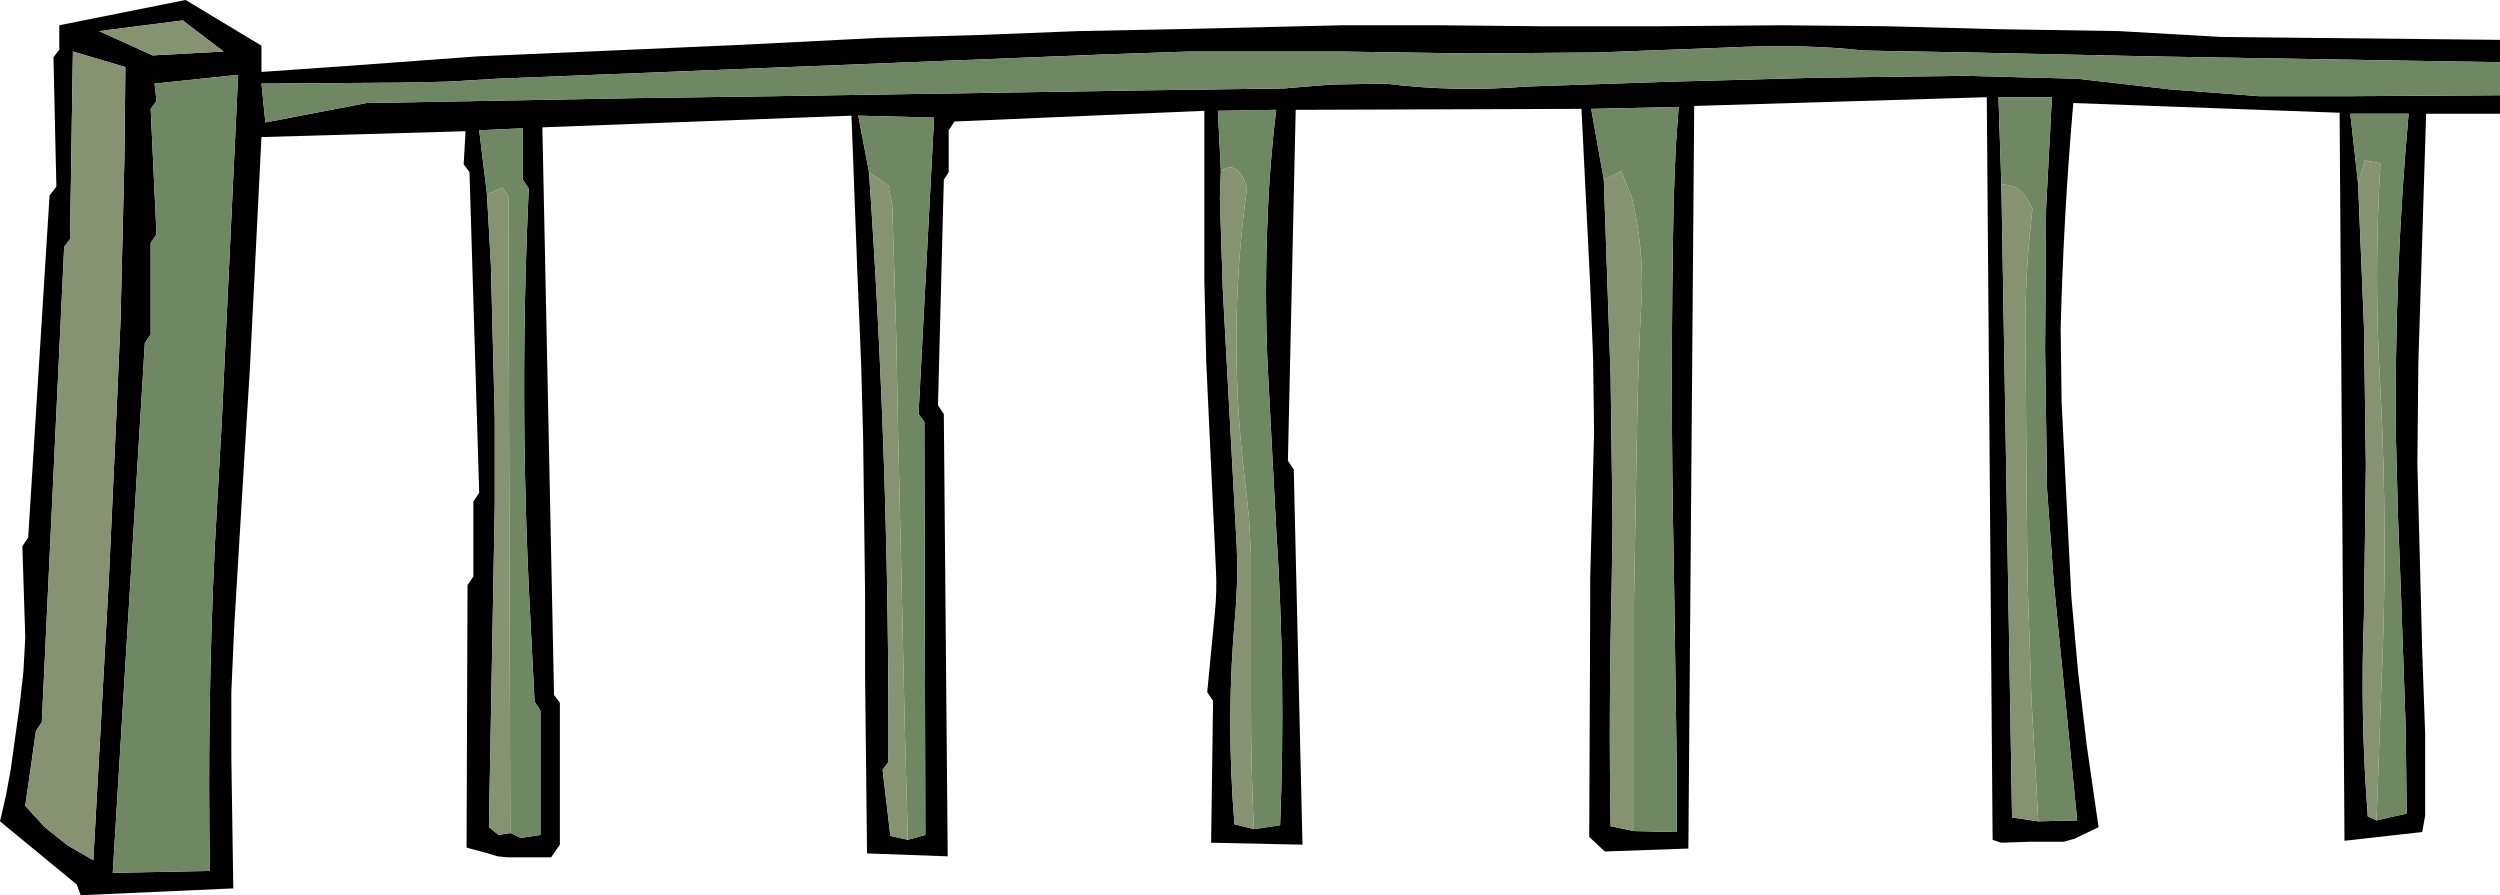
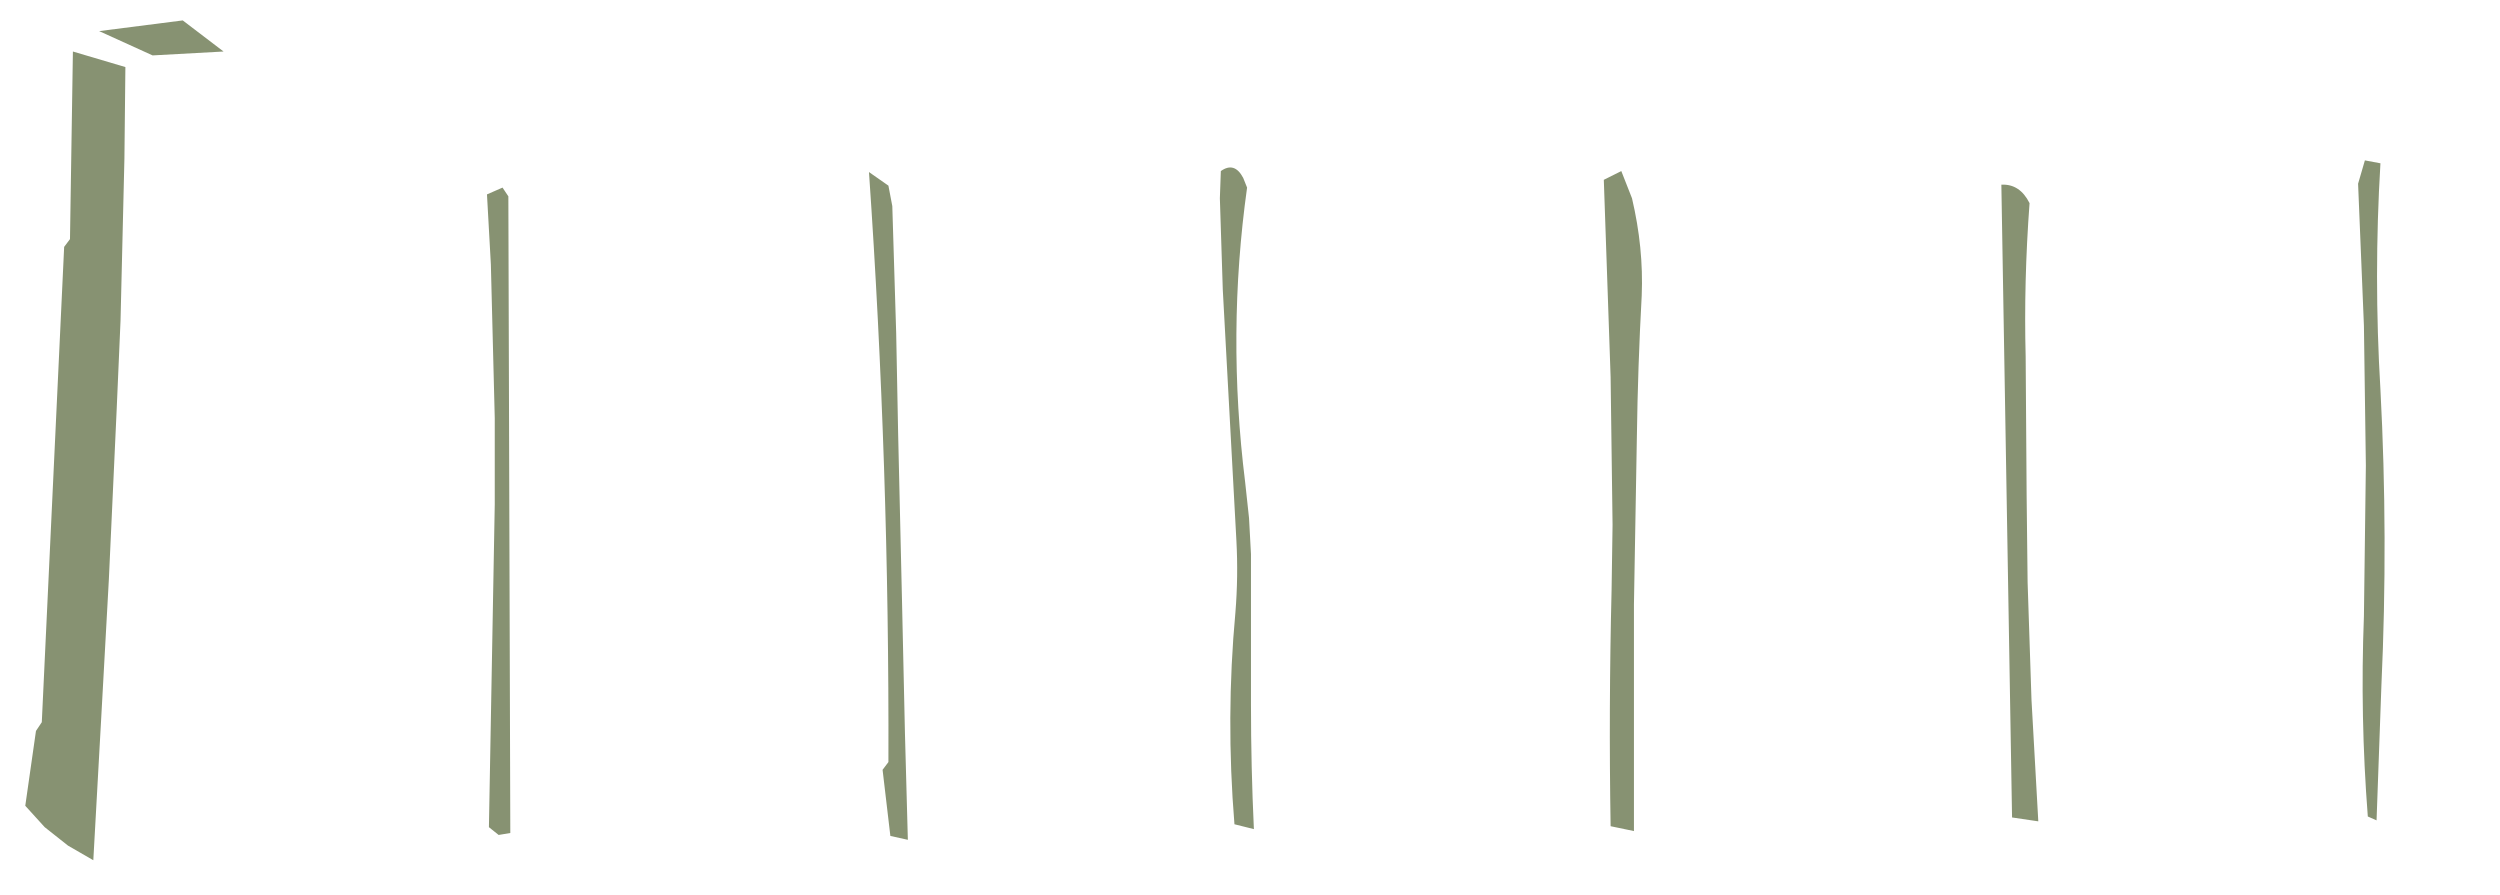
<svg xmlns="http://www.w3.org/2000/svg" height="46.05px" width="128.6px">
  <g transform="matrix(1.0, 0.0, 0.0, 1.0, 64.3, 23.0)">
-     <path d="M19.75 19.75 L21.95 19.8 21.95 16.3 21.9 12.8 21.8 5.95 Q21.6 -3.45 21.8 -12.9 L21.9 -15.4 22.05 -17.5 17.55 -17.4 18.2 -13.75 18.55 -3.6 18.65 4.0 18.6 7.35 Q18.45 13.45 18.55 19.5 L19.75 19.75 M64.3 -19.8 L58.2 -19.9 46.35 -20.1 37.05 -20.3 31.55 -20.4 Q28.5 -20.75 24.45 -20.55 L17.85 -20.3 11.25 -20.25 4.6 -20.35 -3.1 -20.35 -7.5 -20.2 -38.75 -18.95 -41.25 -18.8 -43.6 -18.75 -50.85 -18.7 -50.65 -16.7 -45.45 -17.7 -39.85 -17.8 -31.75 -17.95 -24.55 -18.05 -18.15 -18.15 -11.85 -18.25 -5.6 -18.35 1.75 -18.45 4.15 -18.65 6.95 -18.7 Q10.55 -18.25 14.25 -18.55 L21.7 -18.8 29.05 -19.0 36.75 -19.1 42.55 -18.95 47.35 -18.4 51.95 -18.05 56.3 -18.05 64.3 -18.1 64.3 -17.15 60.5 -17.15 60.1 -4.3 60.05 0.85 60.3 10.55 60.45 14.75 60.45 18.95 60.3 19.8 56.3 20.25 56.05 -17.2 42.35 -17.7 Q41.85 -11.95 41.7 -6.1 L41.75 -2.3 42.25 7.7 42.6 11.6 43.05 15.4 43.65 19.55 42.4 20.15 41.85 20.3 40.1 20.3 38.65 20.35 38.2 20.2 37.9 -18.0 22.85 -17.55 22.55 20.65 18.25 20.8 17.45 20.05 17.5 8.0 17.5 6.75 17.7 -0.75 17.65 -4.55 17.5 -8.35 17.05 -17.4 2.35 -17.35 1.95 0.7 2.25 1.15 2.7 20.45 -2.0 20.35 -1.9 13.05 -2.2 12.6 -1.8 8.45 Q-1.7 7.4 -1.75 6.35 L-2.05 -0.05 -2.25 -4.35 -2.35 -8.65 -2.35 -17.3 -15.2 -16.75 -15.5 -16.3 -15.5 -14.15 -15.75 -13.75 -16.05 -2.15 -15.75 -1.7 -15.55 21.05 -19.7 20.9 -19.8 11.75 -19.8 7.55 -19.9 -0.45 -20.0 -4.2 -20.2 -9.05 -20.5 -17.05 -36.4 -16.45 -35.8 12.75 -35.5 13.15 -35.5 20.45 -35.95 21.1 -38.2 21.1 -38.7 21.05 -39.2 20.9 -40.3 20.6 -40.25 7.1 -39.95 6.65 -39.95 2.8 -39.65 2.35 -40.15 -14.15 -40.45 -14.55 -40.35 -16.25 -50.85 -15.95 -51.45 -3.95 -51.7 0.05 -52.25 9.2 -52.4 12.6 -52.4 15.95 -52.3 22.7 -60.15 23.05 -60.35 22.5 -64.3 19.25 -64.0 17.95 -63.75 16.6 -63.3 13.35 -63.1 11.6 -63.0 9.8 -63.15 5.1 -62.85 4.65 -61.75 -12.95 -61.4 -13.4 -61.55 -20.05 -61.25 -20.45 -61.25 -21.7 -54.75 -23.0 -50.85 -20.65 -50.85 -19.3 -46.55 -19.6 -39.75 -20.1 -32.85 -20.4 -26.05 -20.7 -19.15 -21.05 -13.95 -21.2 -8.85 -21.4 -3.75 -21.5 4.75 -21.7 9.7 -21.7 14.95 -21.65 21.05 -21.65 27.35 -21.7 32.75 -21.65 38.4 -21.5 44.7 -21.4 49.95 -21.1 54.65 -21.05 64.3 -20.95 64.3 -19.8 M0.2 19.65 L1.55 19.45 Q1.85 11.85 1.35 4.25 L0.9 -4.35 Q0.75 -8.0 0.9 -11.65 1.0 -14.5 1.35 -17.35 L-1.65 -17.3 -1.5 -14.2 -1.55 -12.8 -1.4 -8.1 -0.7 4.8 Q-0.6 6.65 -0.75 8.5 -1.25 13.9 -0.8 19.4 L0.2 19.65 M40.55 19.25 L42.55 19.2 41.35 7.0 41.0 2.15 40.9 -5.0 40.95 -12.25 41.25 -18.0 38.5 -18.0 38.65 -13.5 39.2 19.05 40.55 19.25 M57.95 19.2 L59.5 18.85 59.45 14.45 59.2 7.35 59.05 3.5 58.95 -0.4 Q58.85 -8.85 59.6 -17.15 L56.6 -17.15 57.0 -13.55 57.3 -6.25 57.4 0.95 57.3 8.7 Q57.1 13.85 57.5 19.0 L57.95 19.2 M-57.85 -19.55 L-60.55 -20.35 -60.7 -10.7 -61.0 -10.3 -62.15 14.15 -62.45 14.6 -63.0 18.45 -62.0 19.55 -60.8 20.5 -59.5 21.25 -59.1 14.05 -58.7 6.8 -58.3 -1.9 -58.1 -6.5 -57.9 -14.85 -57.85 -19.55 M-52.8 -20.35 L-54.9 -21.95 -59.2 -21.4 -56.45 -20.15 -52.8 -20.35 M-56.25 -17.8 L-56.55 -17.4 -56.25 -10.95 -56.55 -10.5 -56.55 -5.8 -56.85 -5.35 -58.5 21.9 -53.5 21.8 Q-53.65 13.5 -53.25 5.1 L-52.9 -1.15 -52.05 -19.15 -56.35 -18.7 -56.25 -17.8 M-38.05 19.85 L-37.5 20.1 -36.5 19.95 -36.5 13.55 -36.8 13.1 -37.05 8.2 Q-37.6 -2.6 -37.1 -13.3 L-37.4 -13.75 -37.4 -16.4 -39.65 -16.3 -39.25 -13.0 -39.05 -9.4 -38.85 -1.5 -38.85 2.95 -39.15 19.55 -38.65 19.95 -38.05 19.85 M-19.6 -14.15 Q-18.55 1.05 -18.6 16.2 L-18.9 16.6 -18.5 20.0 -17.6 20.2 -16.7 19.95 -16.75 -1.3 -17.05 -1.7 -16.25 -16.95 -20.15 -17.05 -19.6 -14.15" fill="#000000" fill-rule="evenodd" stroke="none" />
-     <path d="M18.2 -13.75 L17.55 -17.4 22.05 -17.5 21.9 -15.4 21.8 -12.9 Q21.6 -3.45 21.8 5.95 L21.9 12.8 21.95 16.3 21.95 19.8 19.75 19.75 19.75 13.3 19.75 8.1 19.9 -0.5 Q19.95 -4.15 20.15 -7.8 20.25 -10.25 19.65 -12.8 L19.1 -14.2 18.2 -13.75 M64.3 -18.1 L56.3 -18.05 51.95 -18.05 47.35 -18.4 42.55 -18.95 36.75 -19.1 29.05 -19.0 21.7 -18.8 14.25 -18.55 Q10.55 -18.25 6.95 -18.7 L4.15 -18.65 1.75 -18.45 -5.6 -18.35 -11.85 -18.25 -18.15 -18.15 -24.55 -18.05 -31.75 -17.95 -39.85 -17.8 -45.45 -17.7 -50.65 -16.7 -50.85 -18.7 -43.6 -18.75 -41.25 -18.8 -38.75 -18.95 -7.5 -20.2 -3.1 -20.35 4.6 -20.35 11.25 -20.25 17.85 -20.3 24.45 -20.55 Q28.5 -20.75 31.55 -20.4 L37.05 -20.3 46.35 -20.1 58.2 -19.9 64.3 -19.8 64.3 -18.1 M-1.5 -14.2 L-1.65 -17.3 1.35 -17.35 Q1.0 -14.5 0.9 -11.65 0.75 -8.0 0.9 -4.35 L1.35 4.25 Q1.85 11.85 1.55 19.45 L0.2 19.65 Q0.05 16.45 0.05 13.25 L0.05 5.5 -0.05 3.65 -0.25 1.8 Q-1.2 -5.85 -0.15 -13.35 L-0.35 -13.85 Q-0.8 -14.7 -1.5 -14.2 M40.55 19.25 L40.2 13.0 40.0 6.95 39.95 2.5 39.9 -4.65 Q39.8 -8.5 40.25 -12.25 L40.1 -12.55 Q39.6 -13.55 38.65 -13.5 L38.5 -18.0 41.25 -18.0 40.95 -12.25 40.9 -5.0 41.0 2.15 41.35 7.0 42.55 19.2 40.55 19.25 M57.0 -13.55 L56.6 -17.15 59.6 -17.15 Q58.85 -8.85 58.95 -0.4 L59.05 3.5 59.2 7.35 59.45 14.45 59.5 18.85 57.95 19.2 58.2 12.25 Q58.55 4.65 58.15 -2.95 57.8 -8.8 58.15 -14.6 L57.35 -14.75 57.0 -13.55 M-56.25 -17.8 L-56.35 -18.7 -52.05 -19.15 -52.9 -1.15 -53.25 5.1 Q-53.65 13.5 -53.5 21.8 L-58.5 21.9 -56.85 -5.35 -56.55 -5.8 -56.55 -10.5 -56.25 -10.95 -56.55 -17.4 -56.25 -17.8 M-39.25 -13.0 L-39.65 -16.3 -37.4 -16.4 -37.4 -13.75 -37.1 -13.3 Q-37.6 -2.6 -37.05 8.2 L-36.8 13.1 -36.5 13.55 -36.5 19.95 -37.5 20.1 -38.05 19.85 -38.15 -12.9 -38.45 -13.35 -39.25 -13.0 M-17.6 20.2 L-17.75 14.7 -17.9 7.95 -18.1 -0.7 -18.2 -5.85 -18.4 -12.4 -18.6 -13.45 -19.6 -14.15 -20.15 -17.05 -16.25 -16.95 -17.05 -1.7 -16.75 -1.3 -16.7 19.95 -17.6 20.2" fill="#6f8763" fill-rule="evenodd" stroke="none" />
-     <path d="M18.2 -13.75 L19.1 -14.2 19.65 -12.8 Q20.25 -10.25 20.15 -7.8 19.95 -4.15 19.9 -0.5 L19.75 8.1 19.75 13.3 19.75 19.75 18.55 19.5 Q18.45 13.45 18.6 7.35 L18.65 4.0 18.55 -3.6 18.2 -13.75 M0.2 19.65 L-0.8 19.4 Q-1.25 13.9 -0.75 8.5 -0.6 6.65 -0.7 4.8 L-1.4 -8.1 -1.55 -12.8 -1.5 -14.2 Q-0.8 -14.7 -0.35 -13.85 L-0.15 -13.35 Q-1.2 -5.85 -0.25 1.8 L-0.05 3.65 0.05 5.5 0.05 13.25 Q0.05 16.45 0.2 19.65 M38.65 -13.5 Q39.6 -13.55 40.1 -12.55 L40.25 -12.25 Q39.8 -8.5 39.9 -4.65 L39.95 2.5 40.0 6.95 40.2 13.0 40.55 19.25 39.2 19.05 38.65 -13.5 M57.0 -13.55 L57.35 -14.75 58.15 -14.6 Q57.8 -8.8 58.15 -2.95 58.55 4.65 58.2 12.25 L57.95 19.2 57.5 19.0 Q57.1 13.85 57.3 8.7 L57.4 0.95 57.3 -6.25 57.0 -13.55 M-52.8 -20.35 L-56.45 -20.15 -59.2 -21.4 -54.9 -21.95 -52.8 -20.35 M-57.85 -19.55 L-57.9 -14.85 -58.1 -6.5 -58.3 -1.9 -58.7 6.8 -59.1 14.05 -59.5 21.25 -60.8 20.5 -62.0 19.55 -63.0 18.45 -62.45 14.6 -62.15 14.15 -61.0 -10.3 -60.7 -10.7 -60.55 -20.35 -57.85 -19.55 M-39.25 -13.0 L-38.45 -13.35 -38.15 -12.9 -38.05 19.85 -38.65 19.95 -39.15 19.55 -38.85 2.95 -38.85 -1.5 -39.05 -9.4 -39.25 -13.0 M-19.6 -14.15 L-18.6 -13.45 -18.4 -12.4 -18.2 -5.85 -18.1 -0.7 -17.9 7.95 -17.75 14.7 -17.6 20.2 -18.5 20.0 -18.9 16.6 -18.6 16.2 Q-18.55 1.05 -19.6 -14.15" fill="#879272" fill-rule="evenodd" stroke="none" />
+     <path d="M18.2 -13.75 L19.1 -14.2 19.65 -12.8 Q20.25 -10.25 20.15 -7.8 19.95 -4.15 19.9 -0.5 L19.75 8.1 19.75 13.3 19.75 19.75 18.55 19.5 Q18.45 13.45 18.6 7.35 L18.65 4.0 18.55 -3.6 18.2 -13.75 M0.2 19.65 L-0.8 19.4 Q-1.25 13.9 -0.75 8.5 -0.6 6.65 -0.7 4.8 L-1.4 -8.1 -1.55 -12.8 -1.5 -14.2 Q-0.8 -14.7 -0.35 -13.85 L-0.15 -13.35 Q-1.2 -5.85 -0.25 1.8 L-0.05 3.65 0.05 5.5 0.05 13.25 Q0.05 16.45 0.2 19.65 M38.65 -13.5 Q39.6 -13.55 40.1 -12.55 Q39.8 -8.5 39.9 -4.65 L39.95 2.5 40.0 6.95 40.2 13.0 40.55 19.25 39.2 19.05 38.65 -13.5 M57.0 -13.55 L57.35 -14.75 58.15 -14.6 Q57.8 -8.8 58.15 -2.95 58.55 4.65 58.2 12.25 L57.95 19.2 57.5 19.0 Q57.1 13.85 57.3 8.7 L57.4 0.95 57.3 -6.25 57.0 -13.55 M-52.8 -20.35 L-56.45 -20.15 -59.2 -21.4 -54.9 -21.95 -52.8 -20.35 M-57.85 -19.55 L-57.9 -14.85 -58.1 -6.5 -58.3 -1.9 -58.7 6.8 -59.1 14.05 -59.5 21.25 -60.8 20.5 -62.0 19.55 -63.0 18.45 -62.45 14.6 -62.15 14.15 -61.0 -10.3 -60.7 -10.7 -60.55 -20.35 -57.85 -19.55 M-39.25 -13.0 L-38.45 -13.35 -38.15 -12.9 -38.05 19.85 -38.65 19.95 -39.15 19.55 -38.85 2.95 -38.85 -1.5 -39.05 -9.4 -39.25 -13.0 M-19.6 -14.15 L-18.6 -13.45 -18.4 -12.4 -18.2 -5.85 -18.1 -0.7 -17.9 7.95 -17.75 14.7 -17.6 20.2 -18.5 20.0 -18.9 16.6 -18.6 16.2 Q-18.55 1.05 -19.6 -14.15" fill="#879272" fill-rule="evenodd" stroke="none" />
  </g>
</svg>